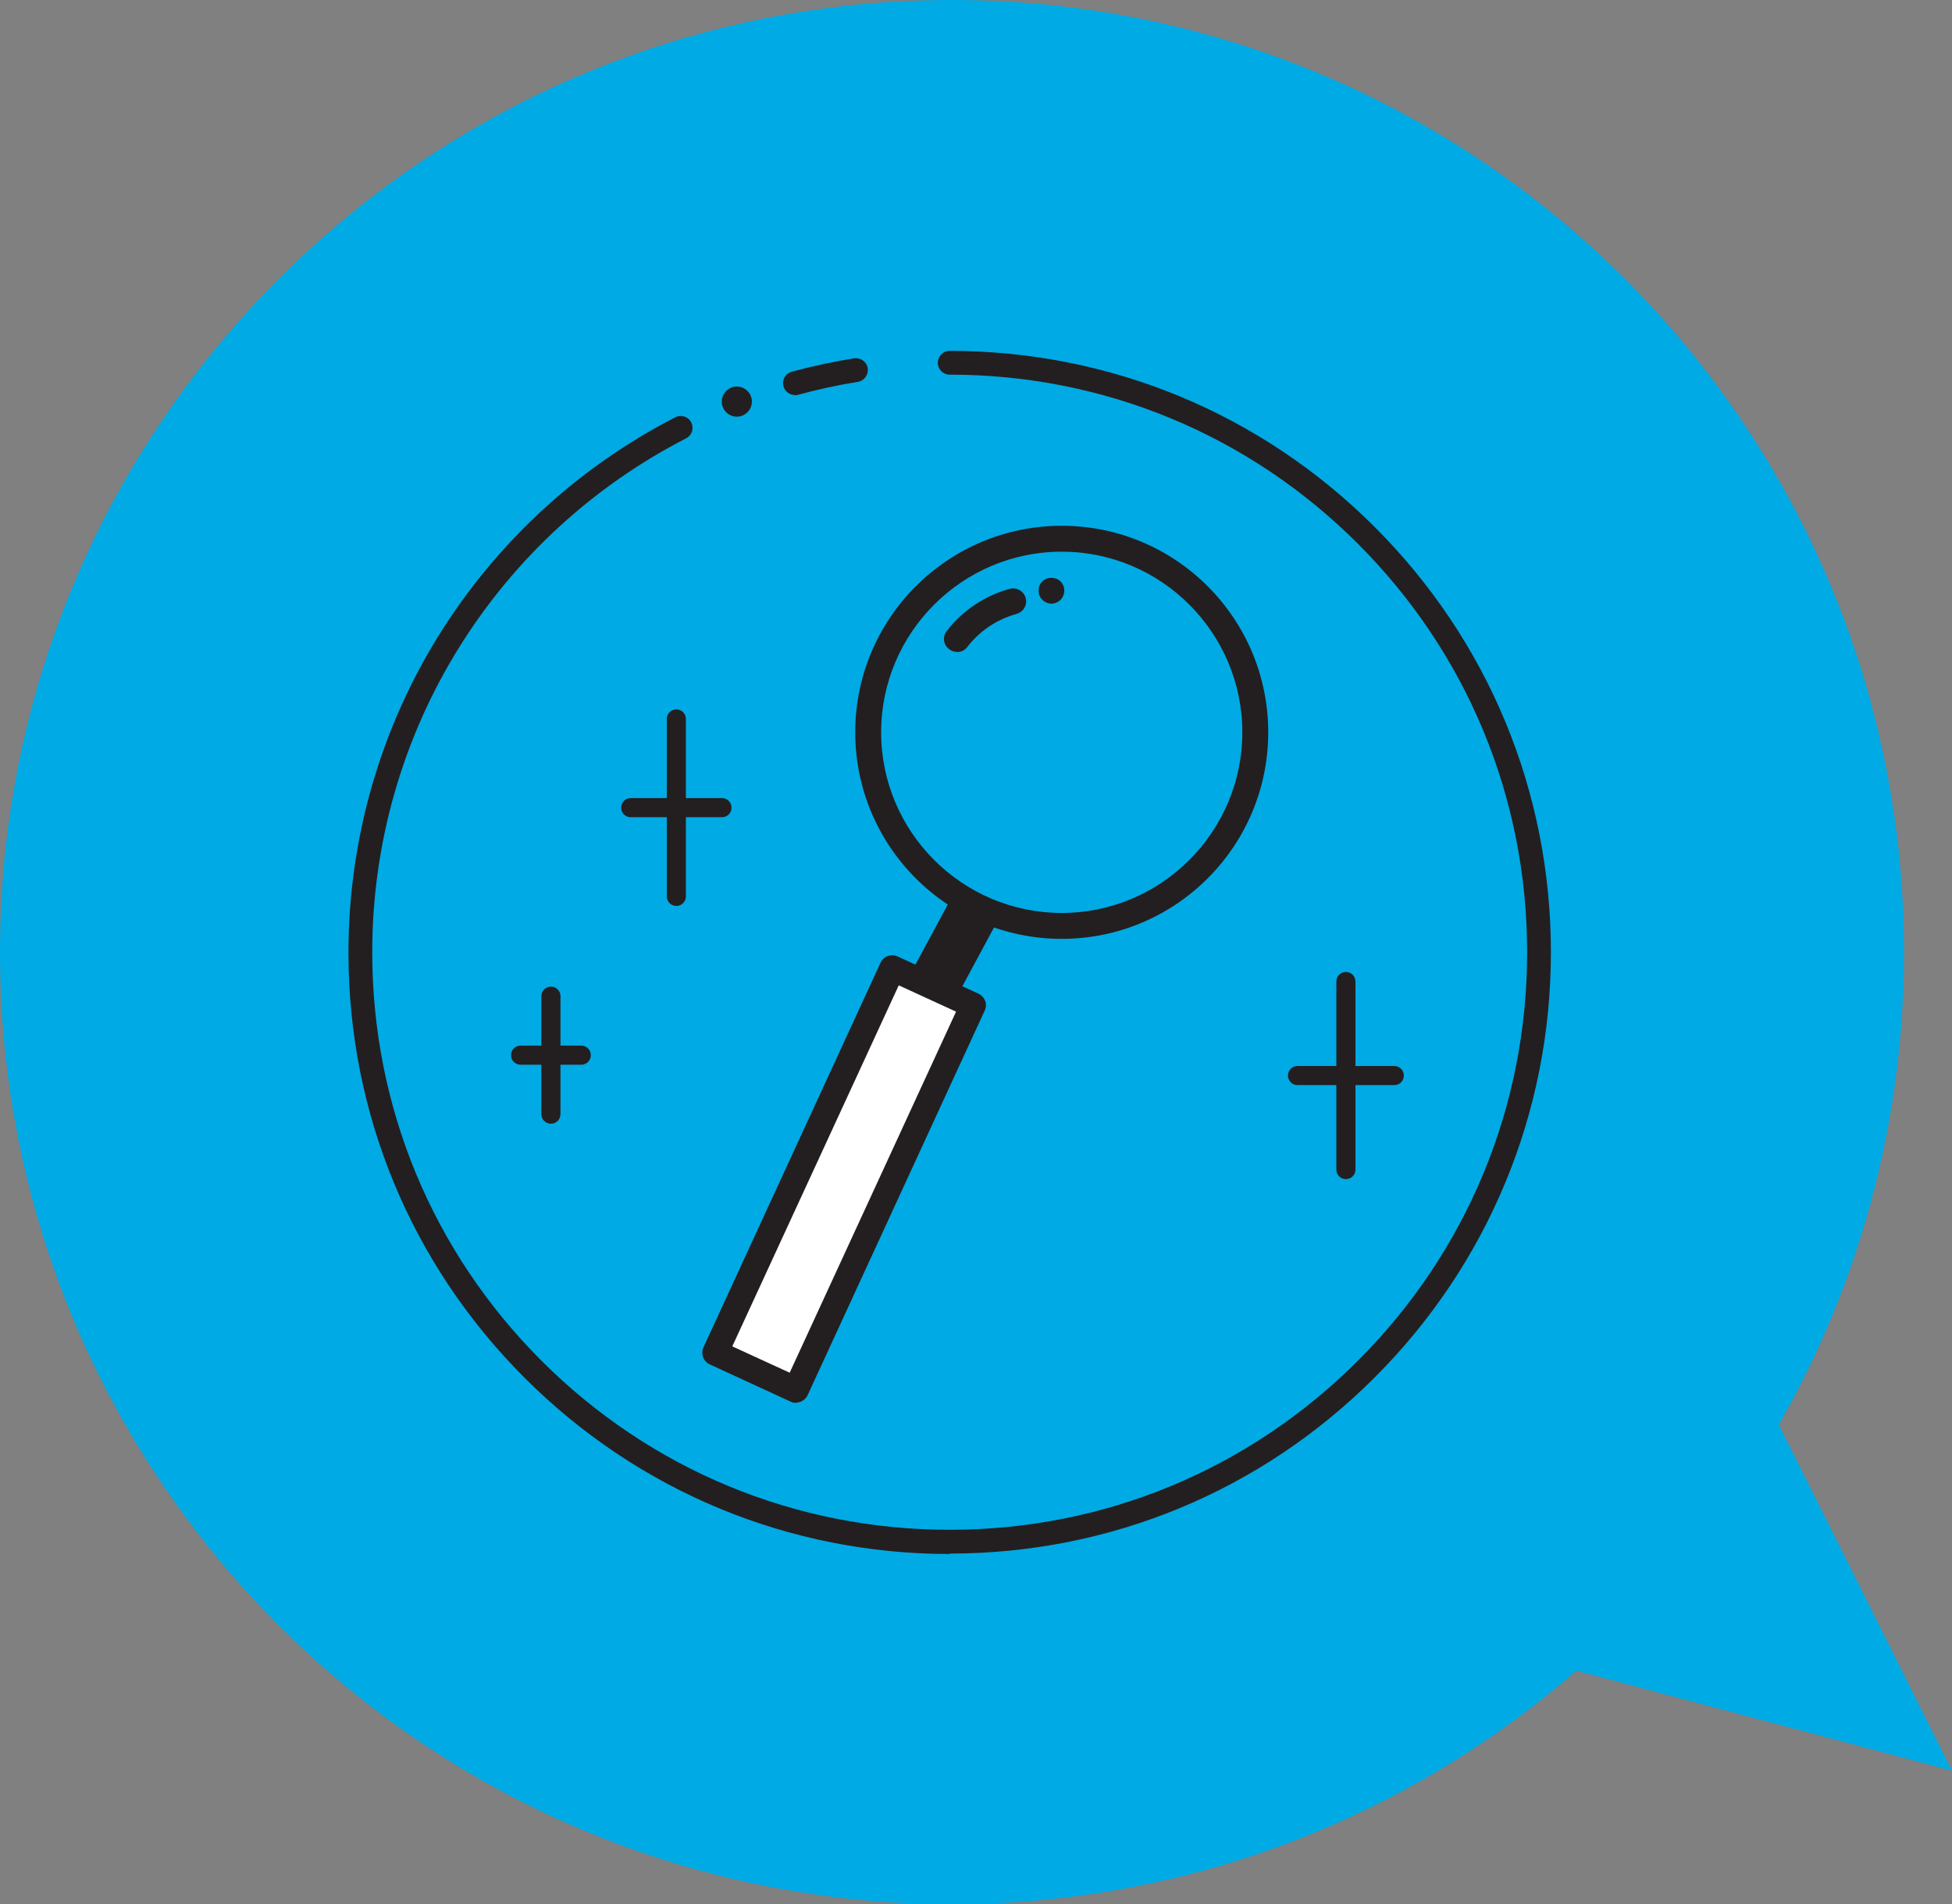
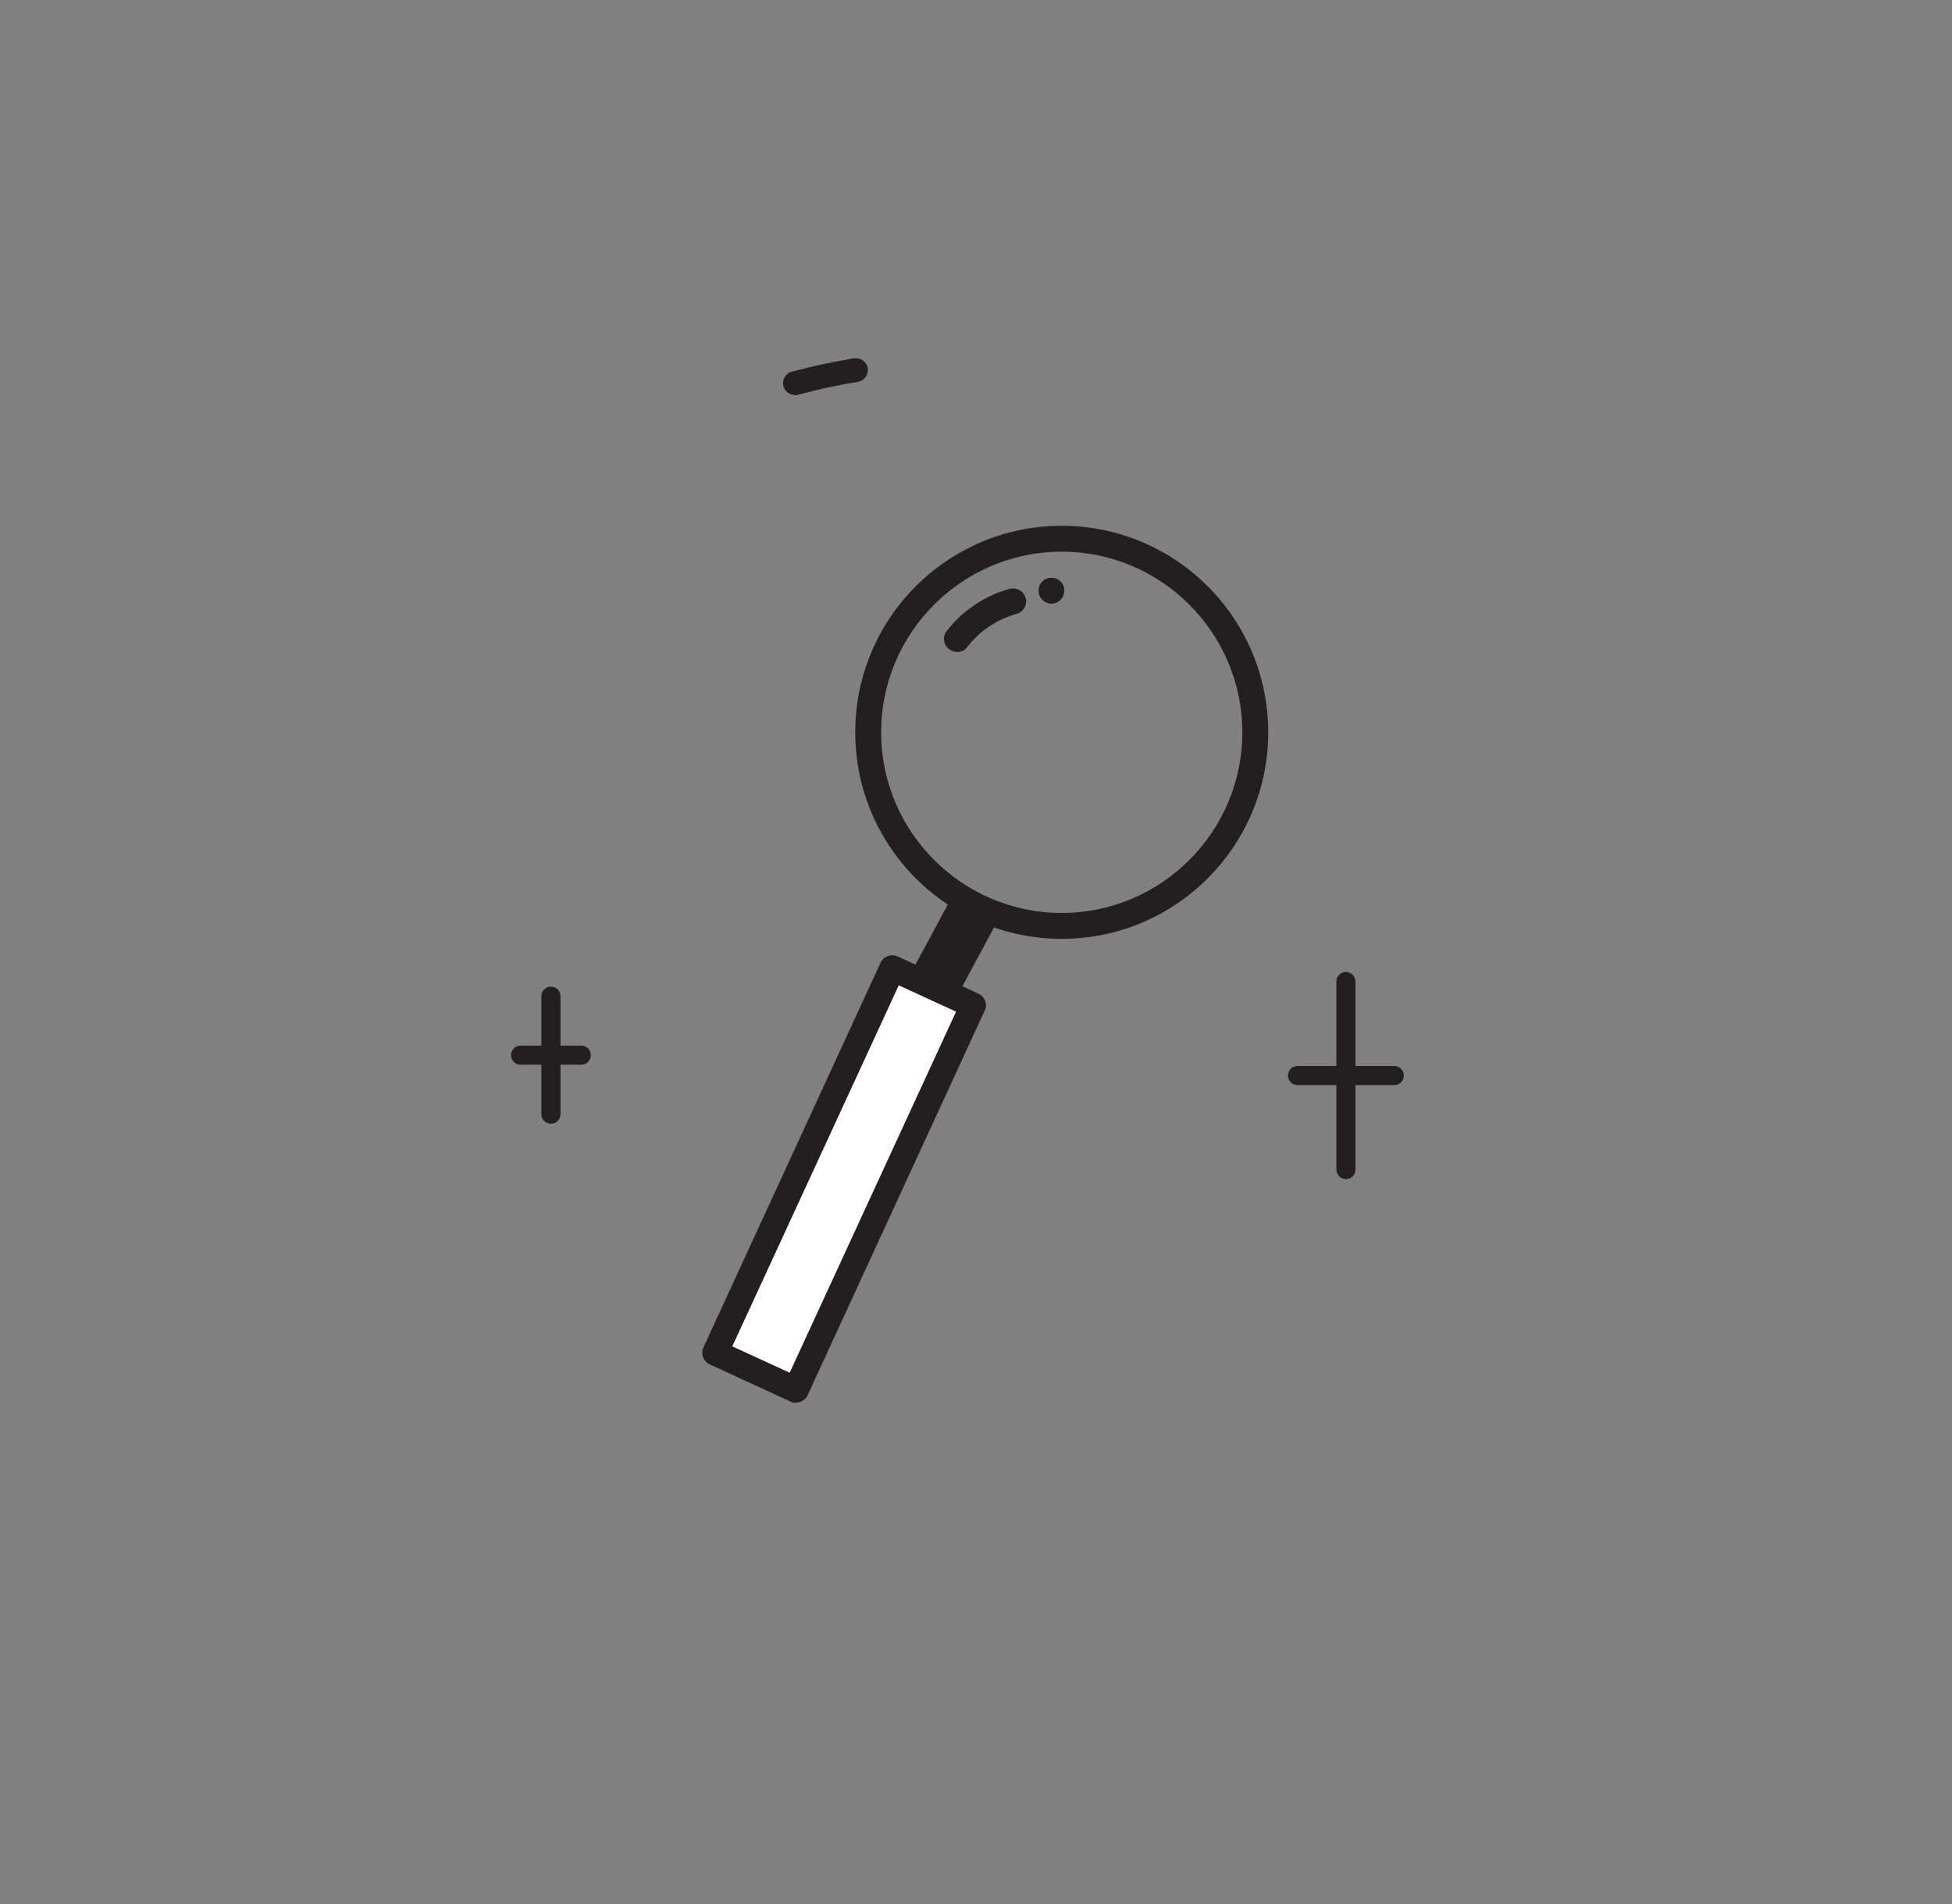
<svg xmlns="http://www.w3.org/2000/svg" id="Layer_1" data-name="Layer 1" version="1.1" viewBox="0 0 919.8 897.1">
  <rect x="0" y="0" width="919.8" height="897.1" fill="#808080" stroke="none" />
  <defs>
    <style>
      .cls-1 {
        fill: #00aae4;
      }

      .cls-1, .cls-2, .cls-3 {
        stroke-width: 0px;
      }

      .cls-2 {
        fill: #fff;
      }

      .cls-3 {
        fill: #231f20;
      }
    </style>
  </defs>
  <g>
-     <path class="cls-1" d="M0,448.6c0,247.7,200.8,448.5,448.5,448.5,112.6,0,215.5-41.5,294.3-110l177,47.1-81.6-163c37.5-65.6,59-141.6,59-222.6C897.1,200.9,696.3,0,448.5,0S0,200.9,0,448.6Z" />
    <g>
      <g>
        <g>
          <path class="cls-3" d="M374.5,186.2c.5,0,1,0,1.5-.2,9.2-2.5,18.7-4.6,28.2-6.1,3.1-.5,5.1-3.4,4.7-6.4-.5-3.1-3.4-5.1-6.4-4.7-9.9,1.6-19.7,3.7-29.4,6.3-3,.8-4.8,3.9-3.9,6.9.7,2.5,2.9,4.1,5.4,4.1Z" />
-           <path class="cls-3" d="M447.5,731.9c75.7,0,146.8-29.5,200.3-83,53.5-53.5,83-124.7,83-200.3,0-75.7-29.5-146.8-83-200.3-53.5-53.5-124.7-83-200.3-83-3.1,0-5.6,2.5-5.6,5.6,0,3.1,2.5,5.6,5.6,5.6,72.7,0,141,28.3,192.4,79.7,51.4,51.4,79.7,119.7,79.7,192.4,0,72.7-28.3,141-79.7,192.4-51.4,51.4-119.7,79.7-192.4,79.7-72.7,0-141-28.3-192.4-79.7-51.4-51.4-79.7-119.7-79.7-192.4,0-51,14.2-100.7,41-143.7,26.1-41.9,63.1-75.9,106.9-98.4,2.8-1.4,3.8-4.8,2.4-7.5-1.4-2.8-4.8-3.8-7.5-2.4-45.6,23.4-84.1,58.9-111.3,102.5-27.9,44.8-42.7,96.6-42.7,149.7,0,75.7,29.5,146.8,83,200.3,53.5,53.5,124.7,83,200.3,83Z" />
        </g>
-         <path class="cls-3" d="M340.1,189.2c0,3.9,3.2,7.1,7.1,7.1,3.9,0,7.1-3.2,7.1-7.1,0-3.9-3.2-7.1-7.1-7.1-3.9,0-7.1,3.2-7.1,7.1Z" />
      </g>
-       <path class="cls-3" d="M297.2,376h17v-37.3c0-2.5,2-4.5,4.5-4.5s4.5,2,4.5,4.5v37.3h17c2.5,0,4.5,2,4.5,4.5s-2,4.5-4.5,4.5h-17v37.3c0,2.5-2,4.5-4.5,4.5s-4.5-2-4.5-4.5v-37.3h-17c-2.5,0-4.5-2-4.5-4.5s2-4.5,4.5-4.5Z" />
      <path class="cls-3" d="M245.3,492.6h9.8v-23.3c0-2.5,2-4.5,4.5-4.5s4.5,2,4.5,4.5v23.3h9.8c2.5,0,4.5,2,4.5,4.5s-2,4.5-4.5,4.5h-9.8v23.3c0,2.5-2,4.5-4.5,4.5-2.5,0-4.5-2-4.5-4.5v-23.3h-9.8c-2.5,0-4.5-2-4.5-4.5s2-4.5,4.5-4.5Z" />
      <path class="cls-3" d="M611.4,502.2h18.3v-39.8c0-2.5,2-4.5,4.5-4.5,2.5,0,4.5,2,4.5,4.5v39.8h18.3c2.5,0,4.5,2,4.5,4.5,0,2.5-2,4.5-4.5,4.5h-18.3v39.8c0,2.5-2,4.5-4.5,4.5s-4.5-2-4.5-4.5v-39.8h-18.3c-2.5,0-4.5-2-4.5-4.5s2-4.5,4.5-4.5Z" />
    </g>
  </g>
  <path class="cls-3" d="M500.3,442.3c-53.7,0-97.3-43.6-97.3-97.3s43.6-97.3,97.3-97.3,97.3,43.6,97.3,97.3-43.6,97.3-97.3,97.3ZM500.3,259.9c-46.9,0-85.1,38.2-85.1,85.1s38.2,85.1,85.1,85.1,85.1-38.2,85.1-85.1-38.2-85.1-85.1-85.1Z" />
  <path class="cls-3" d="M450.9,307.1c-1.3,0-2.6-.4-3.7-1.3-2.7-2-3.2-5.9-1.1-8.5,4.3-5.6,9.5-10.2,15.5-13.8,4.4-2.7,9.2-4.7,14.2-6.1,3.2-.8,6.6,1,7.5,4.3.9,3.2-1,6.6-4.3,7.5-3.9,1.1-7.7,2.7-11.1,4.8-4.7,2.8-8.8,6.5-12.1,10.8-1.2,1.6-3,2.4-4.8,2.4Z" />
  <path class="cls-3" d="M495.5,284.4c-1.6,0-3.2-.7-4.3-1.8-1.2-1.1-1.8-2.7-1.8-4.4s.6-3.2,1.8-4.3c2.2-2.3,6.3-2.2,8.5,0,1.2,1.1,1.8,2.7,1.8,4.3s-.6,3.3-1.8,4.4c-1.1,1.1-2.7,1.8-4.3,1.8Z" />
  <g>
    <rect class="cls-2" x="376.9" y="455.8" width="41.8" height="199.4" transform="translate(269 -115.5) rotate(24.7)" />
    <path class="cls-3" d="M375,660.9c-.9,0-1.7-.2-2.5-.6l-38-17.5c-3.1-1.4-4.4-5-3-8.1l83.4-181.1c1.4-3.1,5-4.4,8.1-3l38,17.5c1.5.7,2.6,1.9,3.2,3.4.6,1.5.5,3.2-.2,4.6l-83.4,181.1c-.7,1.5-1.9,2.6-3.4,3.2-.7.2-1.4.4-2.1.4ZM345.1,634.3l27,12.4,78.4-170.1-27-12.4-78.4,170Z" />
  </g>
  <g>
-     <line class="cls-2" x1="459.9" y1="426.7" x2="439.4" y2="464.9" />
    <rect class="cls-3" x="428" y="433.6" width="43.3" height="24.3" transform="translate(-156 630.7) rotate(-61.7)" />
  </g>
</svg>